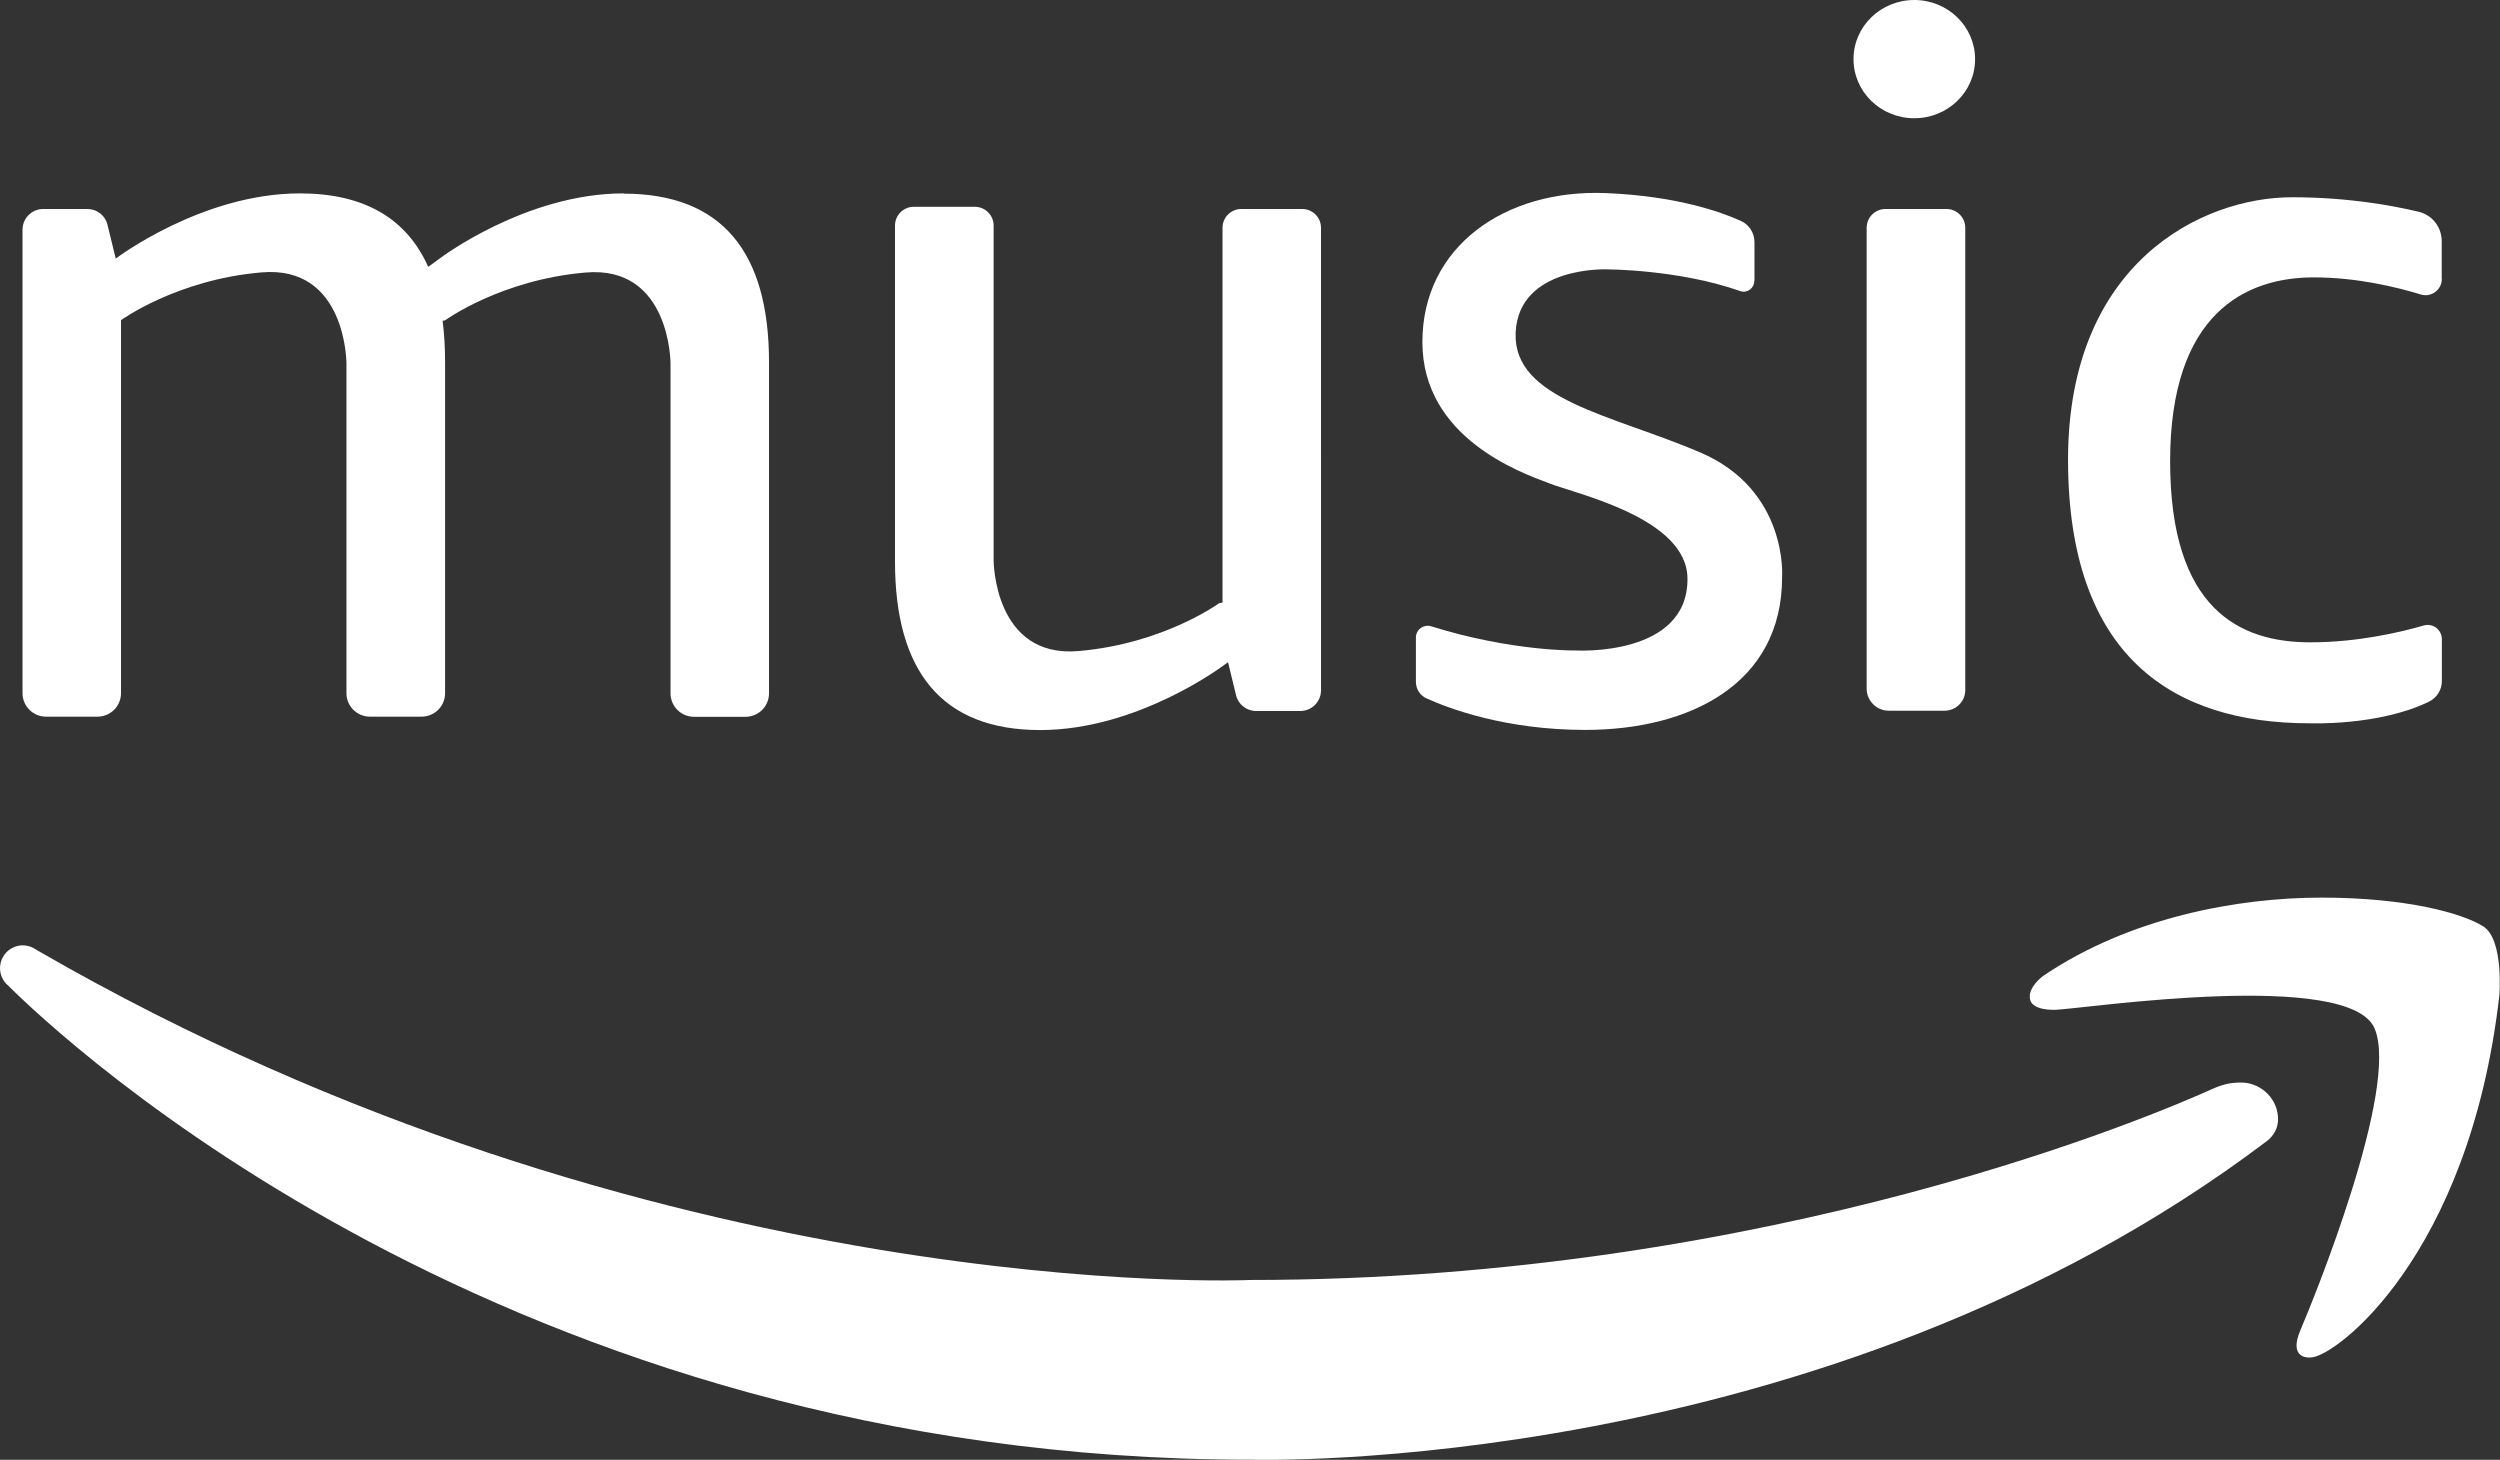
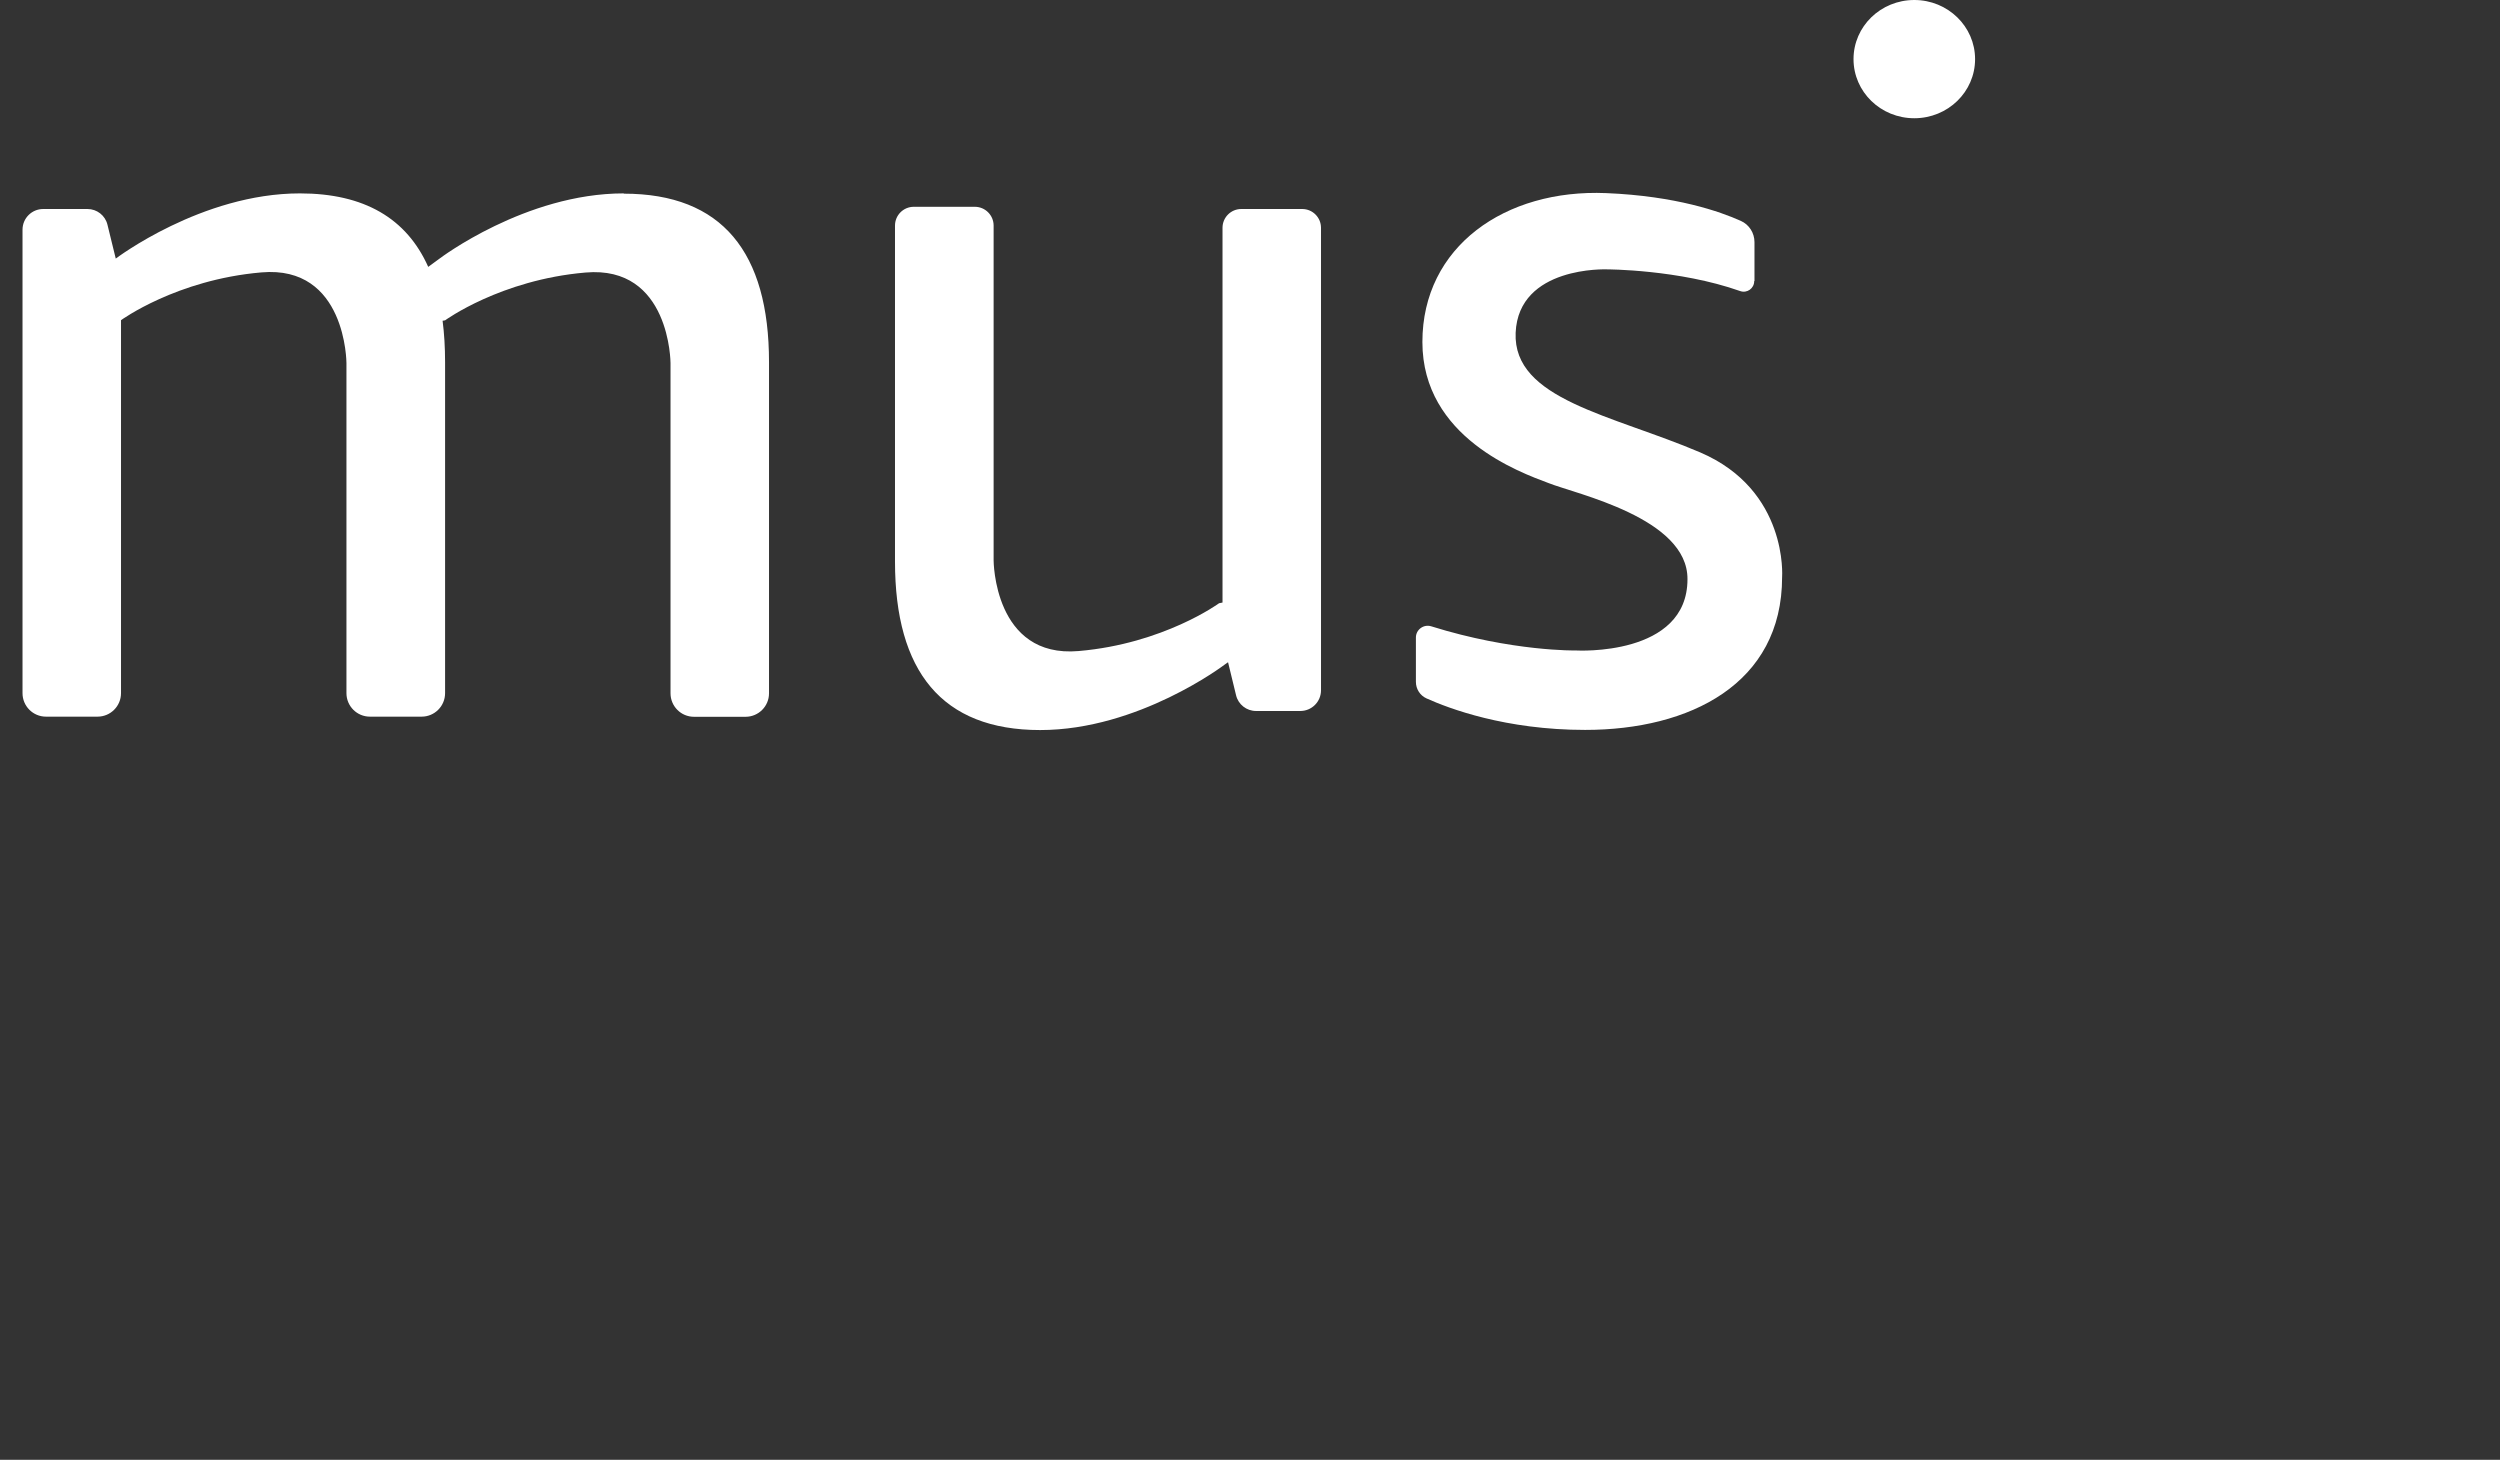
<svg xmlns="http://www.w3.org/2000/svg" id="Layer_1" data-name="Layer 1" viewBox="0 0 180.98 105.68">
  <rect x="0" y="0" width="180.98" height="105.68" fill="#333333" stroke="none" />
  <defs>
    <style>
      .cls-1 {
        fill: #fff;
        stroke-width: 0px;
      }
    </style>
  </defs>
-   <path class="cls-1" d="m.5,71.26c3.77,3.77,36.13,34.41,90.04,34.41,0,0,41.35,1.29,73.57-23.07.47-.36.78-.9.8-1.49,0-.01,0-.03,0-.04.04-1.42-1.12-2.63-2.54-2.7-.26-.01-.54,0-.85.04-.47.07-.92.22-1.36.42-3.78,1.71-31.82,13.83-69.63,13.83,0,0-43.1,1.97-87.72-23.8-.03-.01-.15-.09-.32-.19-.7-.42-1.61-.26-2.12.38h0c-.53.66-.48,1.6.11,2.2l.02.02Z" />
-   <path class="cls-1" d="m146.95,72.02c-.04.24.02.49.19.66.23.23.71.45,1.71.42,2.21-.11,21.27-2.95,23.06,1.37,1.79,4.32-4.42,19.59-5.37,21.8-.95,2.21.74,2,.74,2,1.73,0,11.48-7.29,13.65-26.19,0,0,.35-4.08-1.18-5.03-1.53-.95-5.58-2.07-11.69-2.07s-13.88,1.45-20.08,5.62c0,0-.89.58-1.04,1.41Z" />
-   <path class="cls-1" d="m136.73,51.45h4.04c.83,0,1.5-.67,1.5-1.5V16.49c0-.75-.61-1.36-1.36-1.36h-4.42c-.75,0-1.36.61-1.36,1.36v33.36c0,.88.72,1.6,1.6,1.6Z" />
  <path class="cls-1" d="m45.15,14c-7.12,0-13.33,4.72-13.33,4.72l-.82.6c-1.56-3.5-4.62-5.32-9.29-5.32-7.12,0-13.33,4.72-13.33,4.72l-.6-2.45c-.16-.67-.76-1.14-1.45-1.14h-3.2c-.83,0-1.5.67-1.5,1.5v33.55c0,.94.76,1.7,1.7,1.7h3.73c.94,0,1.7-.76,1.7-1.7v-27h0s4.01-2.93,10.16-3.46c6.15-.54,6.16,6.56,6.16,6.56v23.9c0,.94.76,1.7,1.7,1.7h3.74c.94,0,1.7-.76,1.7-1.7v-23.97c0-1.06-.06-2.06-.18-2.99l.18-.03s4.01-2.93,10.16-3.46c6.15-.54,6.16,6.56,6.16,6.56v23.9c0,.94.76,1.7,1.7,1.7h3.73c.94,0,1.7-.76,1.7-1.7v-23.97c0-7.95-3.39-12.2-10.51-12.2Z" />
  <path class="cls-1" d="m94.28,15.13h-4.42c-.75,0-1.36.61-1.36,1.36v27.13l-.25.05s-4.01,2.93-10.16,3.46c-6.15.54-6.16-6.56-6.16-6.56v-24.24c0-.75-.61-1.36-1.36-1.36h-4.42c-.75,0-1.36.61-1.36,1.36v24.32c0,7.95,3.39,12.2,10.51,12.2s13.33-4.72,13.33-4.72l.27-.19.58,2.39c.16.67.76,1.14,1.45,1.14h3.2c.83,0,1.5-.67,1.5-1.5V16.49c0-.75-.61-1.36-1.36-1.36Z" />
  <path class="cls-1" d="m142.98,4.28c0-2.36-1.97-4.28-4.4-4.28s-4.4,1.91-4.4,4.28,1.97,4.28,4.4,4.28,4.4-1.91,4.4-4.28Z" />
  <path class="cls-1" d="m127.01,20.34v-2.81c0-.66-.38-1.27-.99-1.54-1.49-.67-4.68-1.8-9.74-2.01-7.32-.31-13.31,3.87-13.31,10.78s7.08,9.44,9.13,10.21c1.98.79,10.09,2.52,10.06,6.96,0,5.62-8.05,5.16-8.05,5.16,0,0-4.62.09-10.5-1.75-.55-.17-1.11.24-1.11.81v3.21c0,.52.3.99.77,1.2,1.62.73,5.72,2.28,11.48,2.28,7.56,0,14.26-3.32,14.26-11.06,0,0,.46-6.29-5.93-9.03-6.4-2.73-13.56-3.82-13.36-8.66.21-4.85,6.6-4.59,6.6-4.59,0,0,5.2,0,9.65,1.57.5.18,1.02-.19,1.02-.72Z" />
-   <path class="cls-1" d="m176.76,20.2v-2.75c0-1.01-.69-1.89-1.67-2.12-1.84-.44-5.08-1.05-9.17-1.05-6.49,0-16.21,4.72-16.21,19s7.63,19.08,17.47,19.08c0,0,5,.21,8.65-1.56.57-.28.94-.85.94-1.48v-3.05c0-.68-.65-1.18-1.31-.99-1.68.49-4.79,1.22-8.21,1.22-5.11,0-10.15-2.38-10.15-13.11s5.49-13.31,10.4-13.31c3.15,0,6.06.72,7.75,1.24.75.23,1.52-.34,1.52-1.13Z" />
</svg>